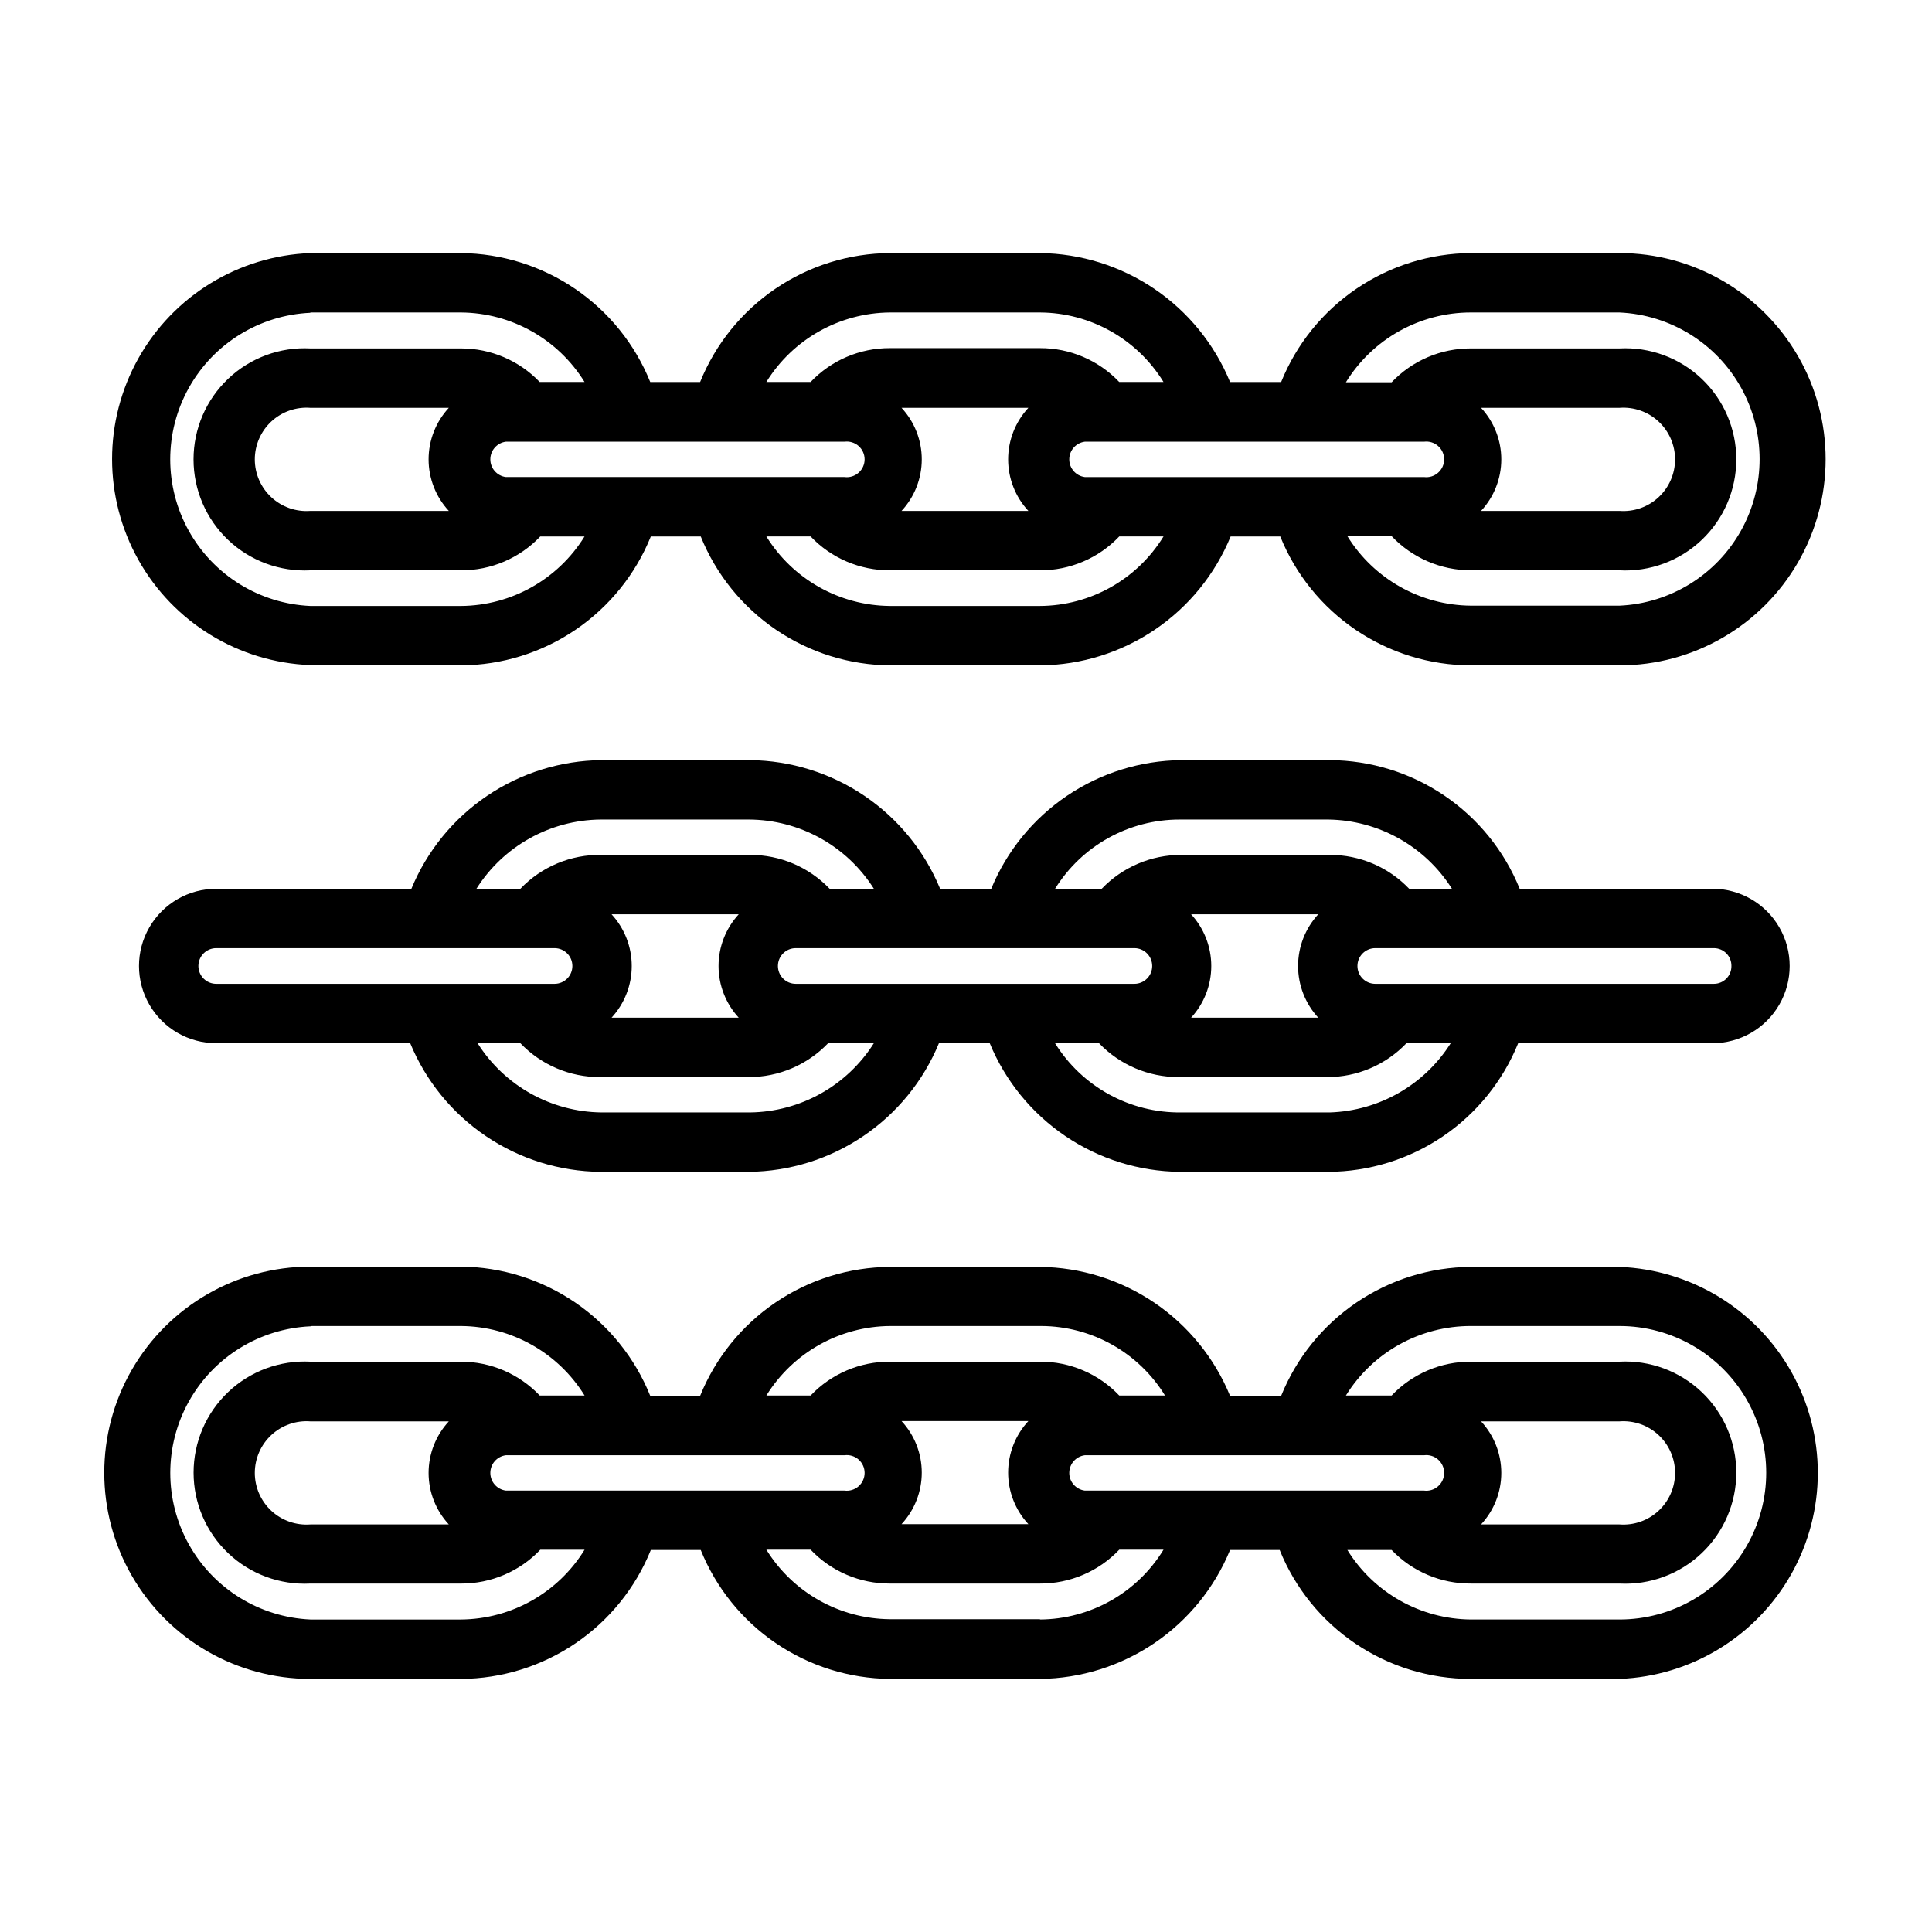
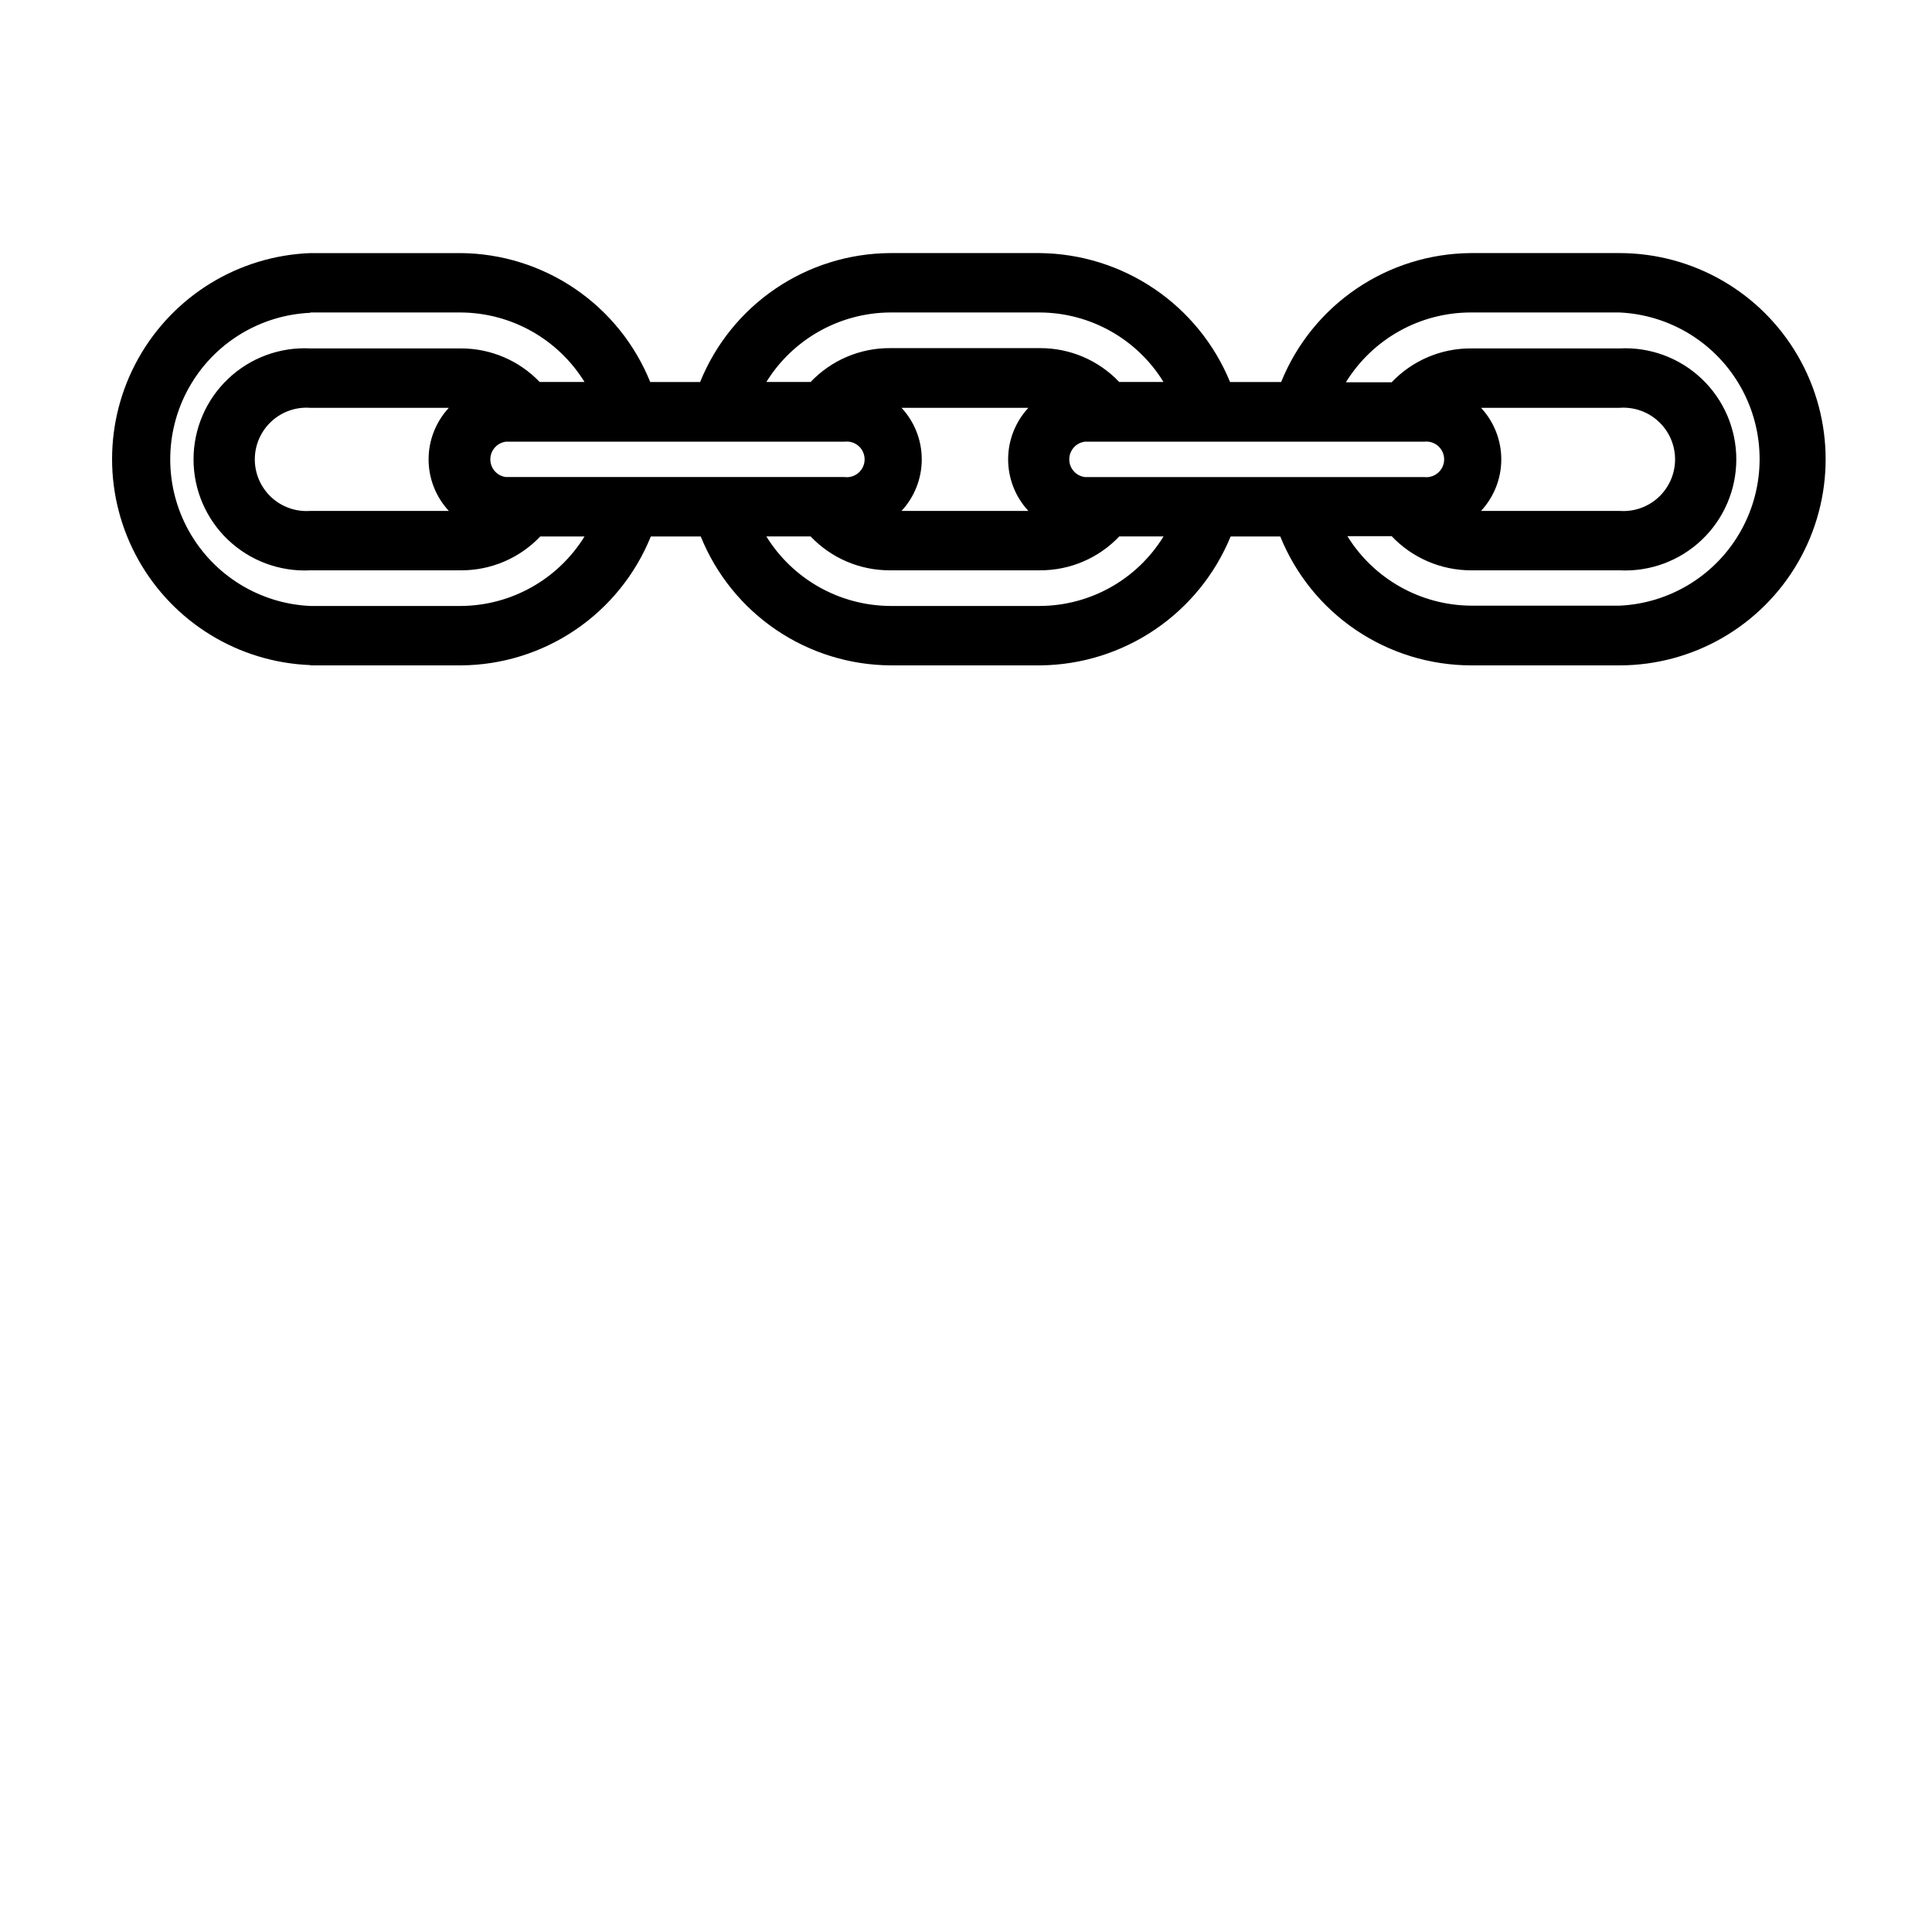
<svg xmlns="http://www.w3.org/2000/svg" fill="#000000" width="800px" height="800px" version="1.1" viewBox="144 144 512 512">
  <g>
    <path d="m226.26 320.33h39.914c10.824-0.066 21.387-3.352 30.344-9.434 8.953-6.086 15.902-14.691 19.957-24.73h13.227c4.055 10.039 11 18.645 19.957 24.73 8.957 6.082 19.516 9.367 30.344 9.434h39.754c10.824-0.113 21.375-3.418 30.336-9.492 8.961-6.078 15.93-14.656 20.043-24.672h13.148c4.07 10.078 11.055 18.707 20.055 24.793 9.004 6.086 19.617 9.352 30.484 9.371h39.359c19.516 0 37.555-10.41 47.312-27.312 9.758-16.906 9.758-37.73 0-54.633-9.758-16.902-27.797-27.316-47.312-27.316h-39.359c-10.828 0.07-21.391 3.356-30.344 9.438-8.957 6.082-15.902 14.688-19.961 24.727h-13.539c-4.113-10.016-11.086-18.594-20.043-24.672-8.961-6.074-19.512-9.375-30.336-9.492h-39.754c-10.828 0.07-21.391 3.356-30.344 9.438-8.957 6.082-15.902 14.688-19.961 24.727h-13.223c-4.047-10.012-10.969-18.602-19.895-24.684s-19.453-9.379-30.25-9.48h-39.914c-19.012 0.723-36.277 11.281-45.578 27.879-9.305 16.594-9.305 36.832 0 53.43 9.301 16.594 26.566 27.152 45.578 27.875zm36.684-40.934h-36.684c-3.801 0.289-7.551-1.02-10.348-3.613-2.797-2.59-4.387-6.231-4.387-10.043s1.59-7.453 4.387-10.047c2.797-2.594 6.547-3.902 10.348-3.613h36.684c-3.445 3.715-5.363 8.594-5.363 13.66 0 5.066 1.918 9.945 5.363 13.656zm15.113-8.973h0.004c-2.356-0.305-4.117-2.312-4.117-4.684 0-2.375 1.762-4.379 4.117-4.684h89.742-0.004c1.348-0.176 2.707 0.238 3.727 1.133 1.02 0.898 1.605 2.191 1.605 3.551 0 1.359-0.586 2.652-1.605 3.547-1.02 0.898-2.379 1.312-3.727 1.137zm243.32-9.367h0.004c1.348-0.176 2.703 0.238 3.723 1.133 1.023 0.898 1.609 2.191 1.609 3.551 0 1.359-0.586 2.652-1.609 3.547-1.02 0.898-2.375 1.312-3.723 1.137h-89.898c-2.356-0.305-4.117-2.312-4.117-4.684 0-2.375 1.762-4.379 4.117-4.684zm15.113-8.973 36.688-0.004c3.801-0.289 7.551 1.02 10.348 3.613s4.387 6.234 4.387 10.047-1.59 7.453-4.387 10.043c-2.797 2.594-6.547 3.902-10.348 3.613h-36.684c3.445-3.711 5.363-8.59 5.363-13.656 0-5.066-1.918-9.945-5.363-13.66zm-119.96 27.312h-33.613c3.445-3.711 5.359-8.59 5.359-13.656 0-5.066-1.914-9.945-5.359-13.66h33.613c-3.449 3.715-5.363 8.594-5.363 13.66 0 5.066 1.914 9.945 5.363 13.656zm3.07 25.191h-39.754c-13.355-0.109-25.719-7.066-32.75-18.422h11.73c5.469 5.762 13.074 9.008 21.02 8.977h39.754c7.941 0.031 15.547-3.215 21.016-8.977h11.73c-6.996 11.391-19.383 18.355-32.746 18.422zm114.22-77.777h39.359c13.465 0.609 25.652 8.141 32.215 19.914 6.562 11.77 6.562 26.102 0 37.871-6.562 11.773-18.75 19.309-32.215 19.914h-39.359c-13.355-0.109-25.719-7.066-32.75-18.422h11.73c5.465 5.773 13.066 9.047 21.02 9.055h39.359c8.062 0.414 15.941-2.496 21.793-8.055 5.856-5.559 9.168-13.277 9.168-21.348 0-8.074-3.312-15.793-9.168-21.352-5.852-5.559-13.73-8.469-21.793-8.051h-39.359c-7.945-0.035-15.551 3.211-21.02 8.973h-12.121c7.082-11.504 19.629-18.508 33.141-18.5zm-153.98 0h39.754c13.363 0.066 25.75 7.031 32.746 18.422h-11.73c-5.469-5.762-13.074-9.008-21.016-8.973h-39.754c-7.945-0.035-15.551 3.211-21.02 8.973h-11.73c7.031-11.355 19.395-18.312 32.75-18.422zm-153.59 0h39.914c13.355 0.098 25.727 7.055 32.746 18.422h-11.887c-5.445-5.691-12.984-8.906-20.859-8.895h-39.914c-8.059-0.418-15.941 2.492-21.793 8.051-5.856 5.559-9.168 13.277-9.168 21.352 0 8.07 3.312 15.789 9.168 21.348 5.852 5.559 13.734 8.469 21.793 8.055h39.914c7.941 0.031 15.547-3.215 21.016-8.977h11.73c-7.019 11.367-19.391 18.328-32.746 18.422h-39.914c-13.461-0.605-25.652-8.141-32.215-19.91-6.562-11.773-6.562-26.105 0-37.875 6.562-11.773 18.754-19.305 32.215-19.91z" />
-     <path d="m226.26 588.93h39.914c10.824-0.066 21.387-3.352 30.344-9.438 8.953-6.082 15.902-14.688 19.957-24.727h13.227c4.043 10.016 10.965 18.605 19.891 24.684 8.926 6.082 19.453 9.383 30.254 9.48h39.754c10.824-0.113 21.375-3.418 30.336-9.492 8.957-6.078 15.93-14.656 20.043-24.672h13.148c4.078 10.102 11.086 18.75 20.121 24.84 9.031 6.086 19.68 9.336 30.574 9.324h39.359c19.012-0.723 36.277-11.281 45.582-27.875 9.301-16.598 9.301-36.836 0-53.43-9.305-16.598-26.57-27.156-45.582-27.879h-39.359c-10.828 0.07-21.391 3.356-30.344 9.438-8.957 6.082-15.902 14.688-19.961 24.727h-13.539c-4.113-10.012-11.086-18.594-20.043-24.672-8.961-6.074-19.512-9.375-30.336-9.492h-39.754c-10.828 0.07-21.391 3.356-30.344 9.438-8.957 6.082-15.902 14.688-19.961 24.727h-13.223c-4.035-10.027-10.953-18.633-19.879-24.73-8.926-6.094-19.461-9.406-30.266-9.512h-39.914c-19.516 0-37.551 10.41-47.312 27.316-9.758 16.902-9.758 37.727 0 54.629 9.762 16.906 27.797 27.316 47.312 27.316zm36.684-40.934h-36.684c-3.801 0.289-7.551-1.02-10.348-3.613-2.797-2.59-4.387-6.231-4.387-10.043s1.59-7.453 4.387-10.047c2.797-2.594 6.547-3.902 10.348-3.613h36.684c-3.445 3.715-5.363 8.594-5.363 13.66 0 5.066 1.918 9.945 5.363 13.656zm15.113-8.973h0.004c-2.356-0.309-4.117-2.312-4.117-4.684 0-2.375 1.762-4.379 4.117-4.684h89.742-0.004c1.348-0.176 2.707 0.238 3.727 1.133 1.02 0.898 1.605 2.191 1.605 3.551 0 1.355-0.586 2.648-1.605 3.547-1.02 0.898-2.379 1.312-3.727 1.137zm243.32-9.367h0.004c1.348-0.176 2.703 0.238 3.723 1.133 1.023 0.898 1.609 2.191 1.609 3.551 0 1.355-0.586 2.648-1.609 3.547-1.02 0.898-2.375 1.312-3.723 1.137h-89.898c-2.356-0.309-4.117-2.312-4.117-4.684 0-2.375 1.762-4.379 4.117-4.684zm15.113-8.973 36.688-0.004c3.801-0.289 7.551 1.02 10.348 3.613s4.387 6.234 4.387 10.047-1.59 7.453-4.387 10.043c-2.797 2.594-6.547 3.902-10.348 3.613h-36.684c3.445-3.711 5.363-8.59 5.363-13.656 0-5.066-1.918-9.945-5.363-13.66zm-119.96 27.234h-33.613c3.445-3.715 5.359-8.594 5.359-13.656 0-5.066-1.914-9.945-5.359-13.66h33.613c-3.449 3.715-5.363 8.594-5.363 13.66 0 5.062 1.914 9.941 5.363 13.656zm3.07 25.191h-39.754c-13.355-0.109-25.719-7.066-32.75-18.422h11.73c5.469 5.762 13.074 9.008 21.02 8.973h39.754c7.941 0.035 15.547-3.211 21.016-8.973h11.73c-6.977 11.422-19.367 18.418-32.746 18.5zm114.22-77.699h39.359c13.895 0 26.73 7.414 33.676 19.445 6.949 12.031 6.949 26.855 0 38.887-6.945 12.031-19.781 19.445-33.676 19.445h-39.359c-13.355-0.109-25.719-7.066-32.75-18.422h11.73c5.484 5.734 13.086 8.949 21.02 8.895h39.359c8.062 0.418 15.941-2.492 21.793-8.051 5.856-5.559 9.168-13.277 9.168-21.348 0-8.074-3.312-15.793-9.168-21.352-5.852-5.559-13.73-8.469-21.793-8.051h-39.359c-7.945-0.035-15.551 3.211-21.02 8.973h-12.121c7.102-11.477 19.645-18.445 33.141-18.422zm-153.58 0h39.754-0.004c13.367 0.066 25.754 7.031 32.75 18.422h-12.125c-5.469-5.762-13.074-9.008-21.016-8.973h-39.754c-7.945-0.035-15.551 3.211-21.02 8.973h-11.73c7.031-11.355 19.395-18.312 32.75-18.422zm-153.58 0h39.516c13.355 0.098 25.727 7.055 32.746 18.422h-11.887c-5.434-5.723-12.973-8.965-20.859-8.973h-39.914c-8.059-0.418-15.941 2.492-21.793 8.051-5.856 5.559-9.168 13.277-9.168 21.352 0 8.07 3.312 15.789 9.168 21.348 5.852 5.559 13.734 8.469 21.793 8.051h39.914c7.941 0.035 15.547-3.211 21.016-8.973h11.73c-7 11.398-19.375 18.387-32.746 18.5h-39.914c-13.461-0.605-25.652-8.141-32.215-19.914-6.562-11.77-6.562-26.102 0-37.871 6.562-11.773 18.754-19.305 32.215-19.914z" />
-     <path d="m546.73 379.53c-4.062-10.031-11.012-18.625-19.969-24.695-8.957-6.07-19.516-9.336-30.336-9.391h-39.359c-10.816 0.109-21.359 3.398-30.32 9.461-8.957 6.062-15.934 14.625-20.059 24.625h-13.543c-4.125-10-11.102-18.562-20.059-24.625-8.961-6.062-19.504-9.352-30.32-9.461h-39.359c-10.816 0.109-21.363 3.398-30.32 9.461-8.961 6.062-15.938 14.625-20.062 24.625h-51.719c-7.312 0-14.07 3.902-17.727 10.234s-3.656 14.133 0 20.465c3.656 6.336 10.414 10.234 17.727 10.234h51.406c4.125 10 11.102 18.562 20.059 24.625 8.961 6.062 19.504 9.352 30.32 9.461h39.359c10.816-0.109 21.363-3.398 30.32-9.461 8.961-6.062 15.938-14.625 20.062-24.625h13.461c4.125 10 11.102 18.562 20.059 24.625 8.961 6.062 19.504 9.352 30.32 9.461h39.363c10.816-0.051 21.379-3.32 30.336-9.391 8.957-6.07 15.906-14.664 19.965-24.695h51.484c7.309 0 14.066-3.898 17.723-10.234 3.656-6.332 3.656-14.133 0-20.465s-10.414-10.234-17.723-10.234zm-90.059-18.344h39.363c13.312 0.184 25.637 7.082 32.746 18.344h-11.336c-5.481-5.746-13.078-8.988-21.02-8.973h-39.359c-7.965-0.02-15.586 3.223-21.098 8.973h-12.359c7.098-11.434 19.609-18.371 33.062-18.344zm-101.79 43.535c-2.606 0-4.723-2.117-4.723-4.723 0-2.609 2.117-4.727 4.723-4.727h89.742c2.609 0 4.723 2.117 4.723 4.727 0 2.606-2.113 4.723-4.723 4.723zm-48.805-18.422h33.691c-3.434 3.734-5.344 8.625-5.344 13.699s1.91 9.961 5.344 13.695h-33.691c3.434-3.734 5.34-8.621 5.34-13.695s-1.906-9.965-5.34-13.699zm153.58 0h33.691c-3.434 3.734-5.34 8.625-5.34 13.699s1.906 9.961 5.34 13.695h-33.691c3.438-3.734 5.344-8.621 5.344-13.695s-1.906-9.965-5.344-13.699zm-156.57-25.113h39.359c13.457 0.051 25.957 6.965 33.141 18.344h-11.727c-5.504-5.758-13.133-9-21.098-8.973h-39.359c-8.102-0.137-15.895 3.113-21.492 8.973h-11.652c7.129-11.285 19.484-18.188 32.828-18.344zm-106.51 38.812c0-2.609 2.113-4.727 4.723-4.727h89.664c2.606 0 4.723 2.117 4.723 4.727 0 2.606-2.117 4.723-4.723 4.723h-89.664c-1.254 0-2.453-0.5-3.34-1.383-0.887-0.887-1.383-2.09-1.383-3.34zm146.18 38.809h-39.359c-13.344-0.156-25.703-7.059-32.828-18.344h11.336c5.504 5.758 13.133 9.004 21.098 8.977h39.359c7.965 0.027 15.594-3.219 21.098-8.977h12.121c-7.125 11.285-19.48 18.188-32.824 18.344zm153.66 0h-39.359c-13.594 0.168-26.285-6.789-33.457-18.344h11.652c5.508 5.75 13.133 8.992 21.098 8.977h39.359c7.941 0.016 15.539-3.231 21.02-8.977h11.73-0.004c-6.973 11.055-18.977 17.926-32.039 18.344zm106.43-38.809c0.023 1.242-0.457 2.445-1.332 3.332-0.871 0.891-2.066 1.391-3.312 1.391h-89.738c-2.609 0-4.727-2.117-4.727-4.723 0-2.609 2.117-4.727 4.727-4.727h89.742-0.004c1.246 0 2.441 0.5 3.312 1.391 0.875 0.887 1.355 2.09 1.332 3.336z" />
  </g>
</svg>